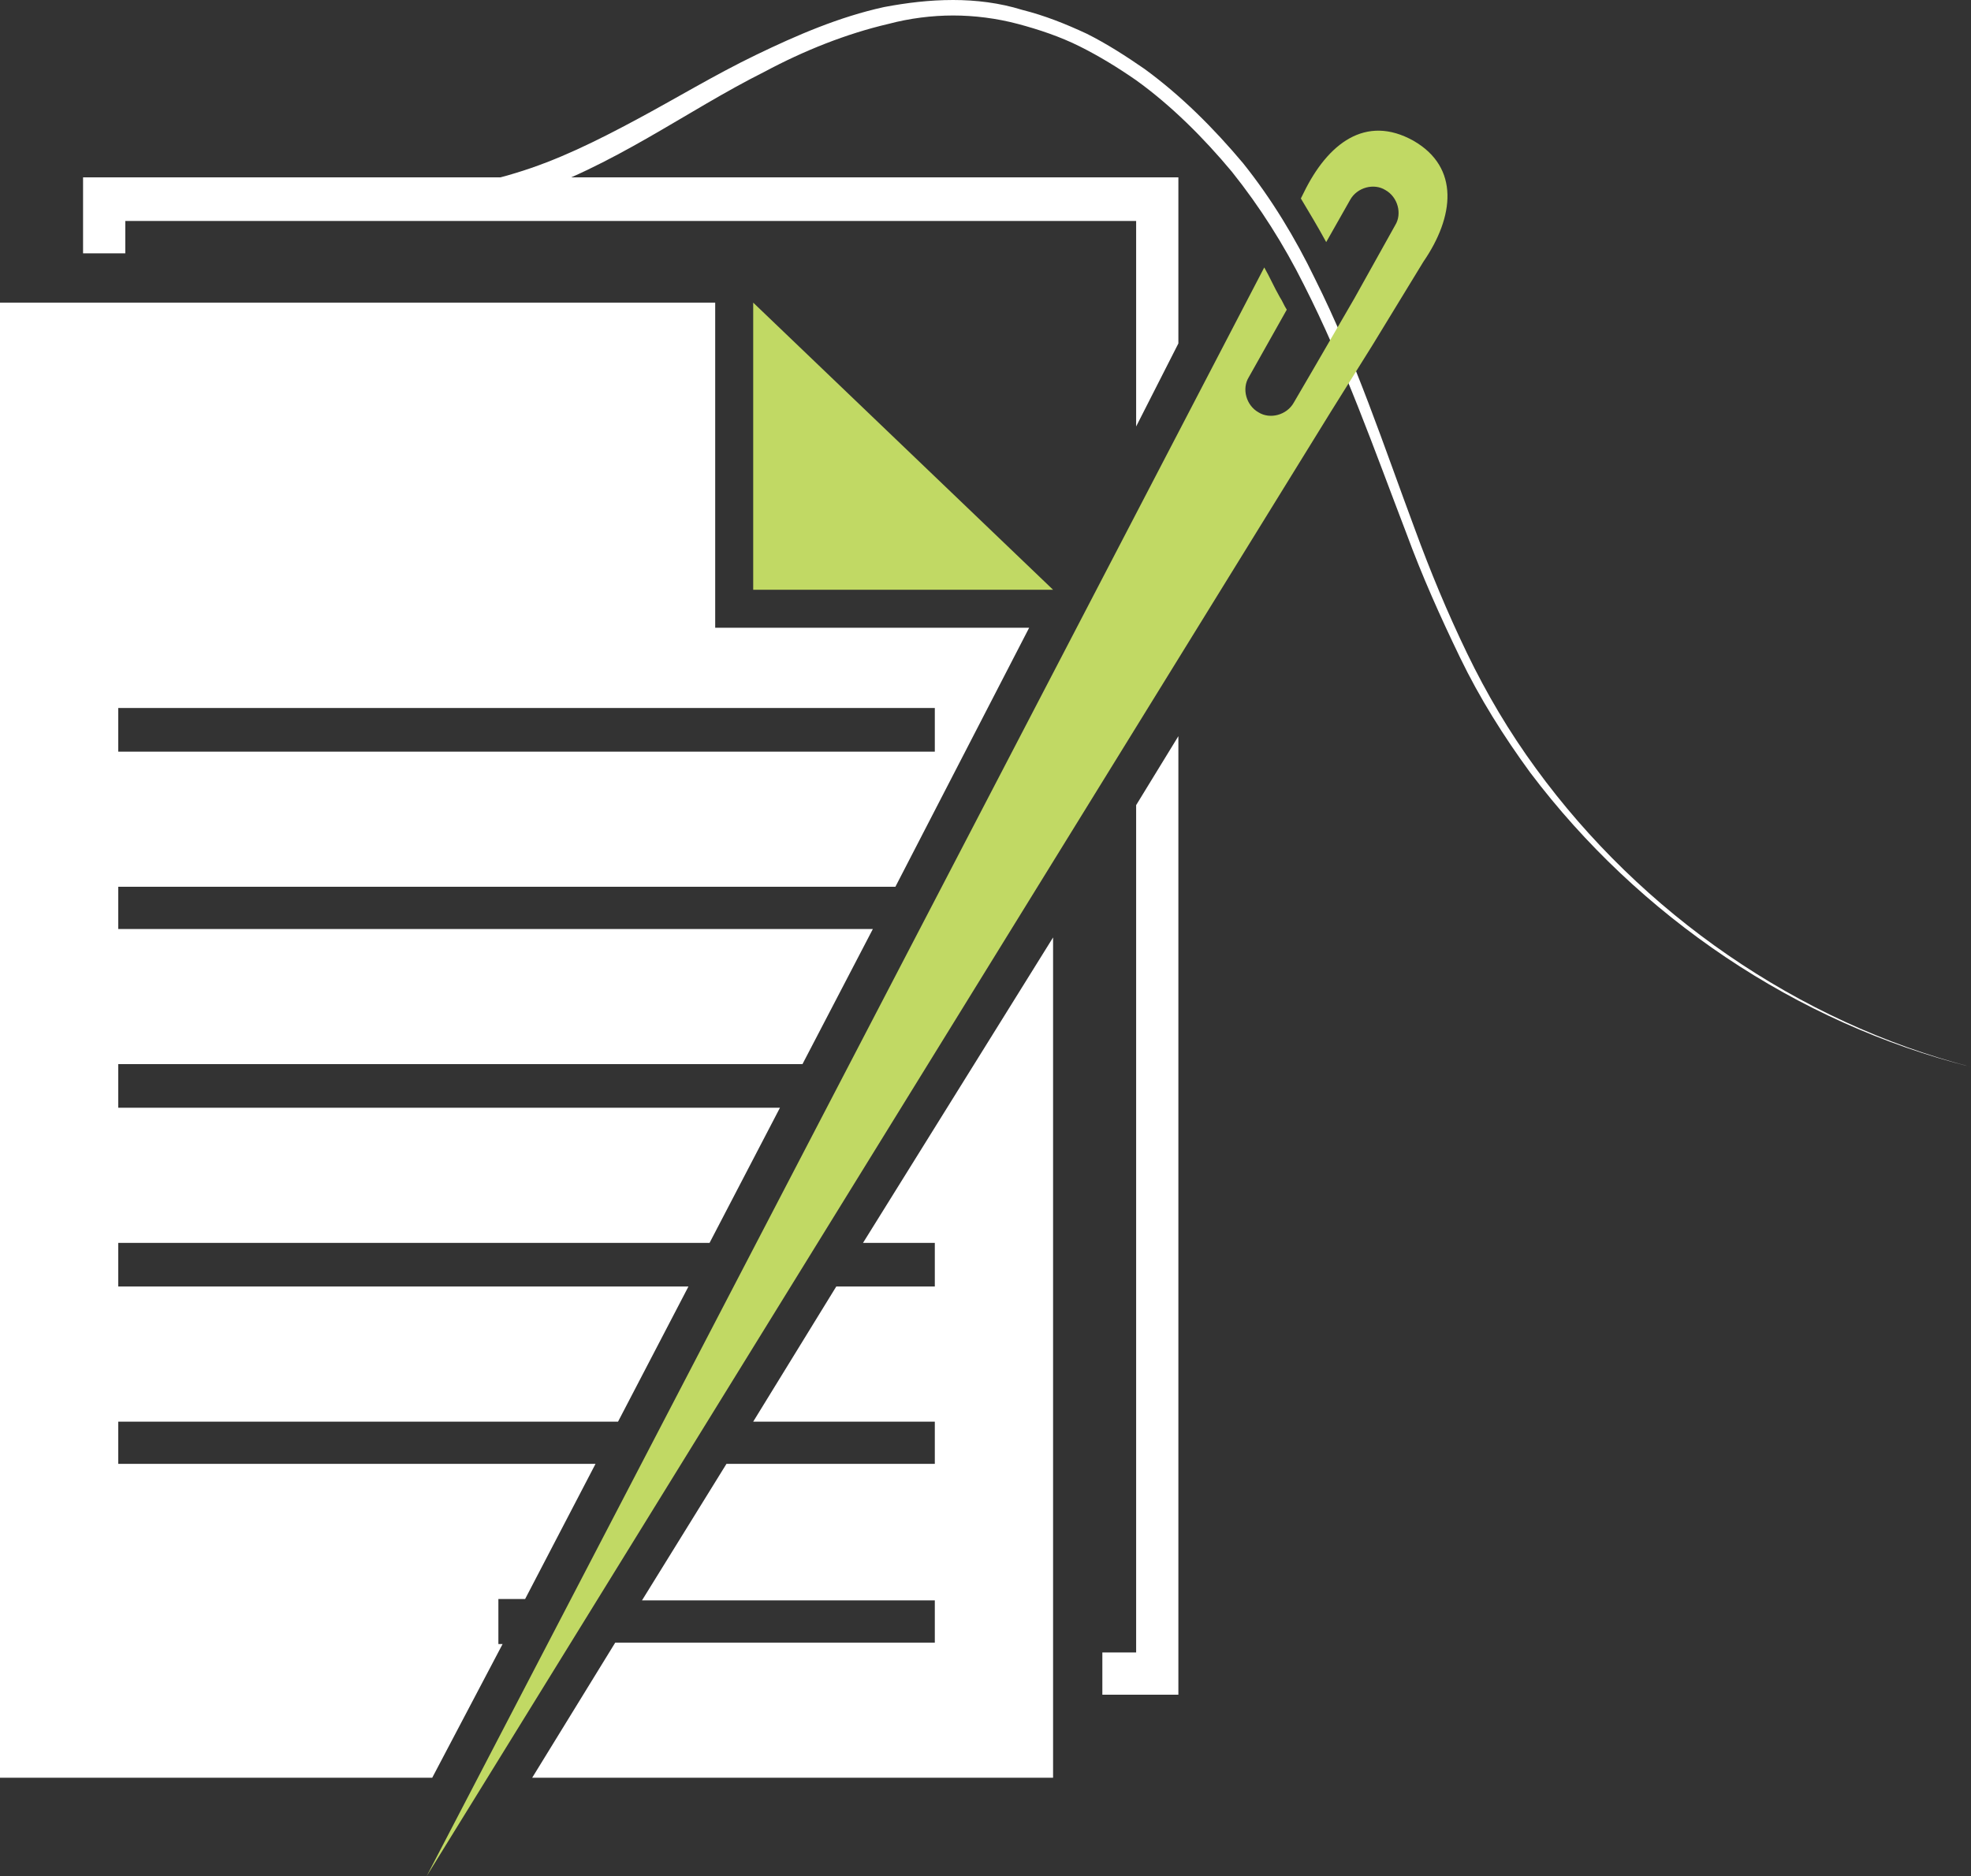
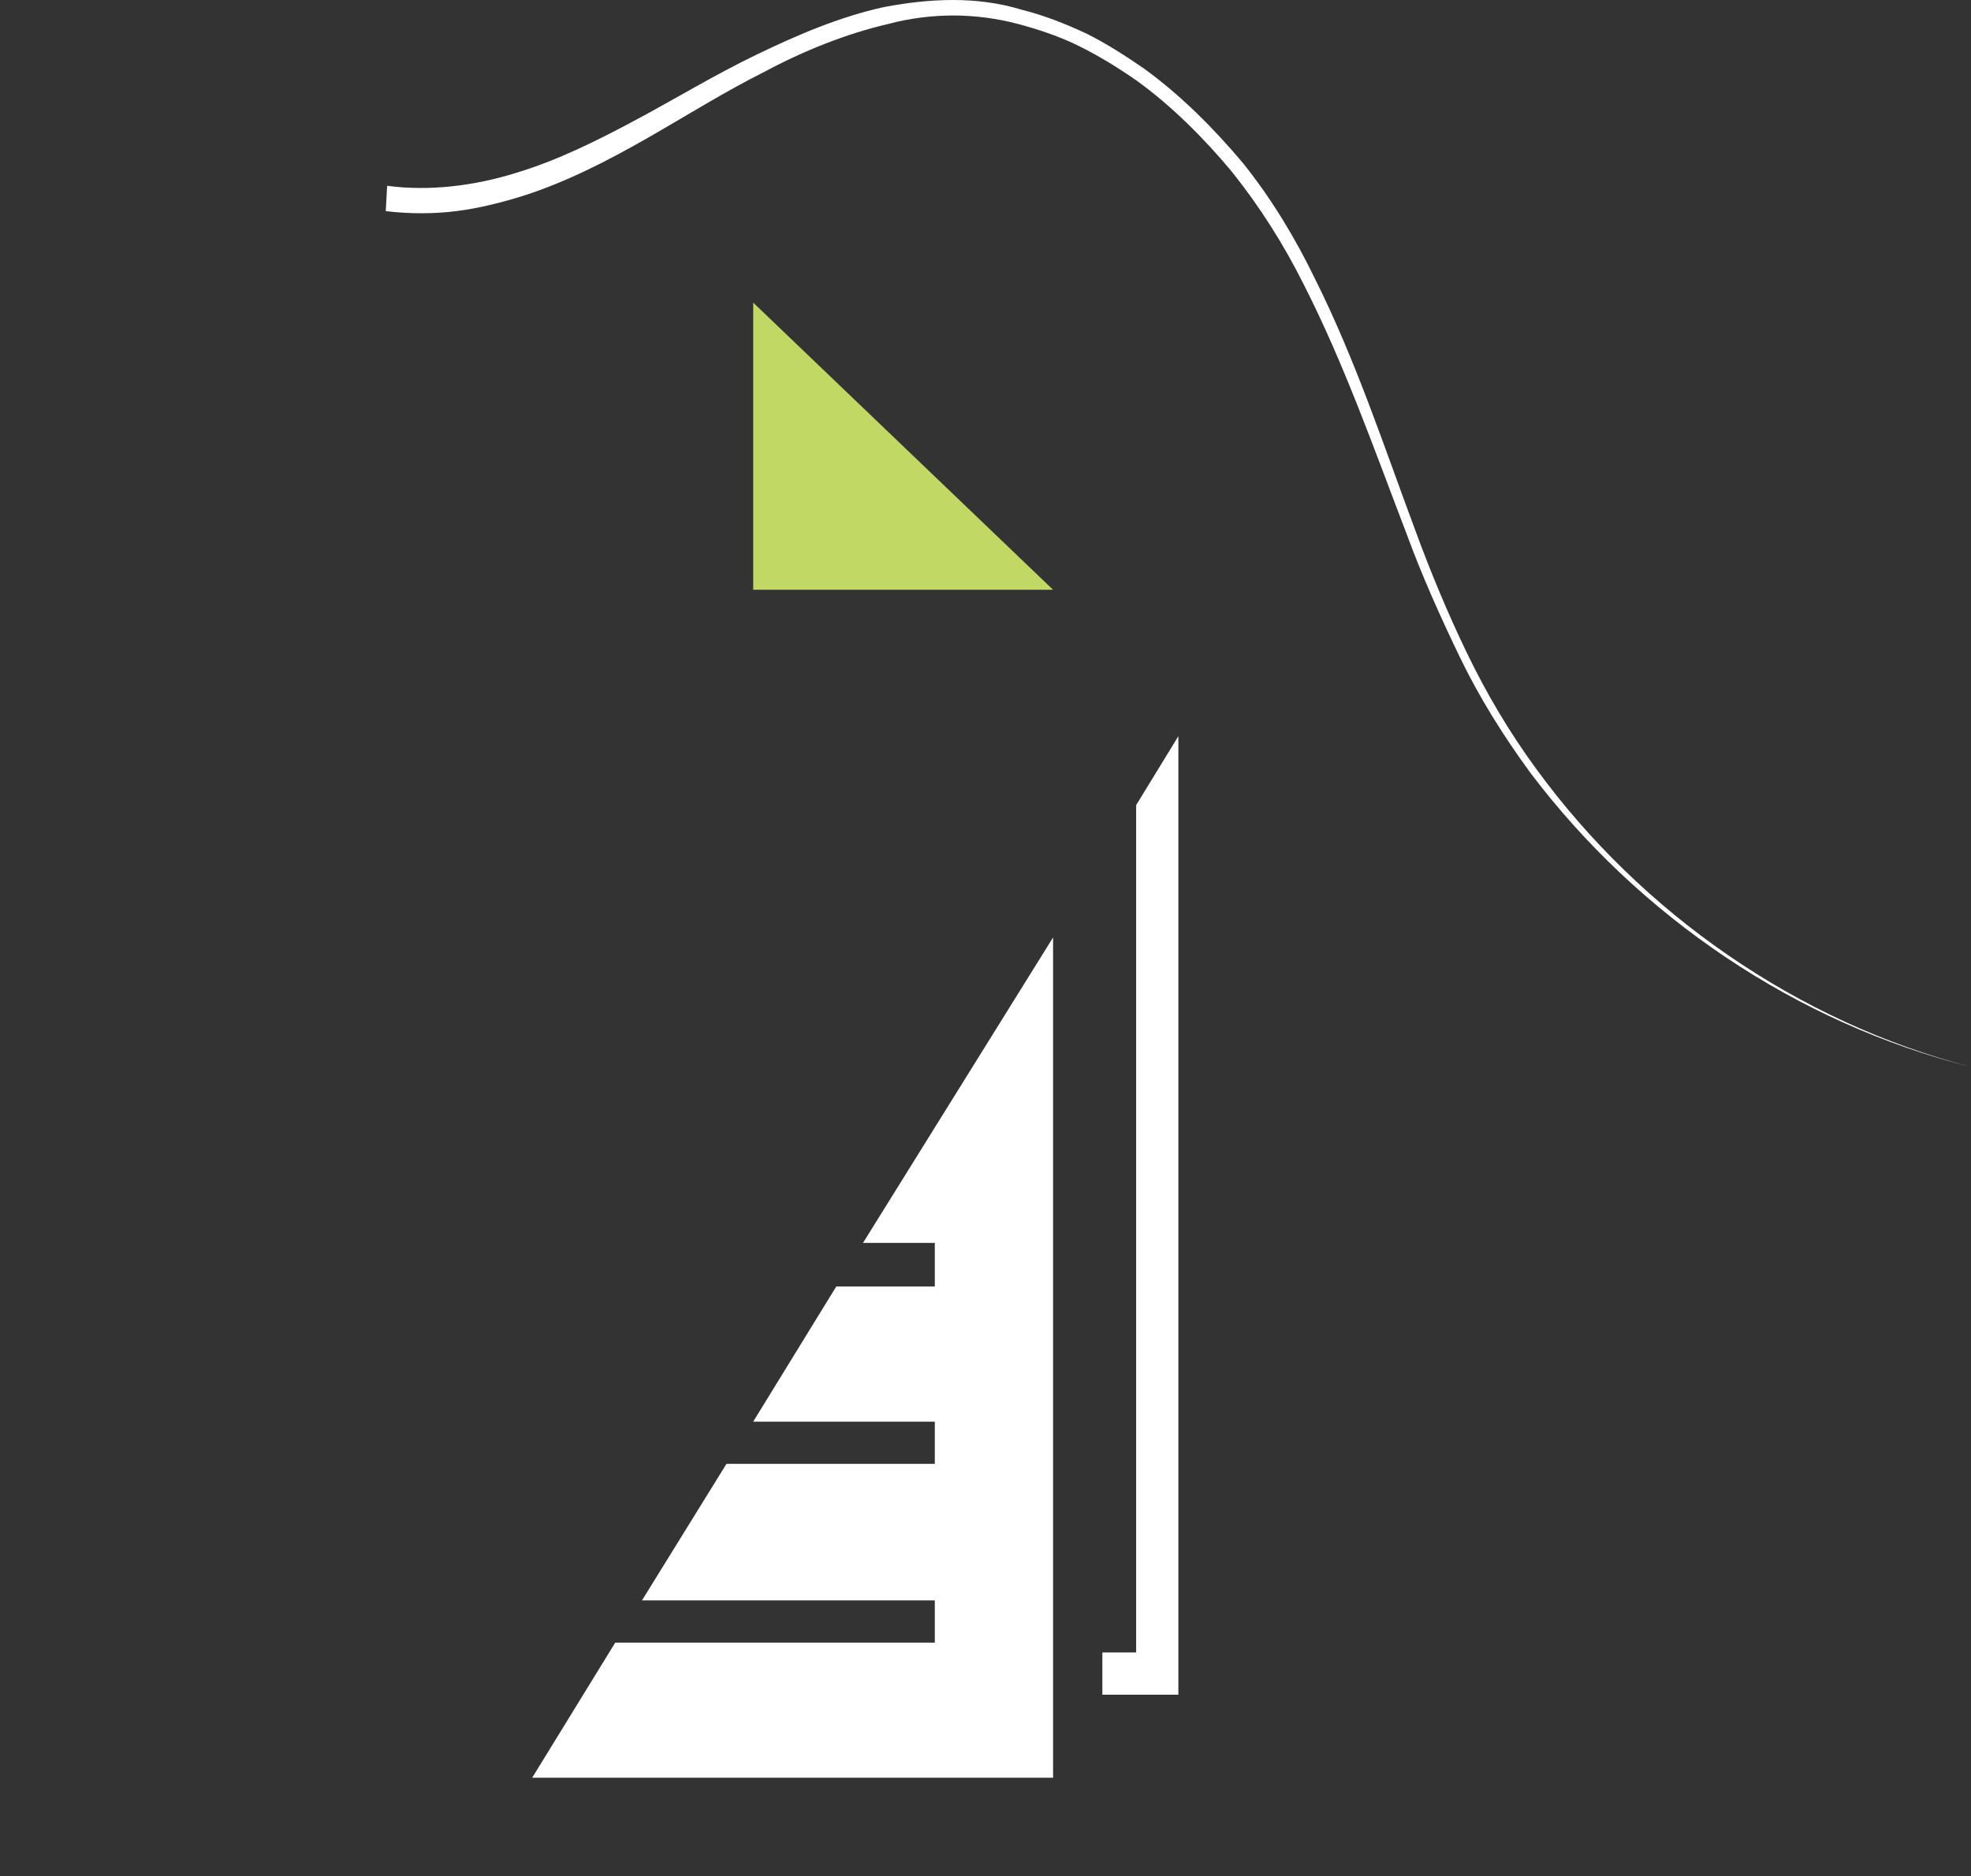
<svg xmlns="http://www.w3.org/2000/svg" version="1.1" id="Слой_1" x="0px" y="0px" viewBox="0 0 140 133.3" style="enable-background:new 0 0 140 133.3;" xml:space="preserve">
  <rect x="0" y="0" width="140" height="133.3" fill="#333333" stroke="none" />
  <style type="text/css">
	.st0{fill:#C1D964;}
	.st1{fill:#FFFFFF;}
</style>
  <polygon class="st0" points="53.5,21.5 53.5,41.9 74.8,41.9 " />
  <path class="st1" d="M27.5,13.2c3,0.4,6.2,0,9.1-0.9c3-0.9,5.8-2.3,8.6-3.8C48,7,50.8,5.3,53.7,3.9c2.9-1.4,5.9-2.7,9.1-3.4  C64.4,0.2,66,0,67.7,0c1.6,0,3.3,0.2,4.9,0.7c1.6,0.4,3.1,1,4.6,1.7C78.6,3.1,80,4,81.3,4.9c2.6,1.9,4.9,4.2,7,6.7  c2,2.5,3.7,5.3,5.1,8.2c2.9,5.8,4.9,11.9,7.1,17.8c1.1,3,2.3,5.9,3.7,8.8c1.4,2.9,3,5.6,4.9,8.2c7.5,10.3,18.6,18,30.9,21.2  c-12.4-3.1-23.6-10.7-31.3-20.9c-1.9-2.6-3.6-5.3-5-8.2c-1.4-2.9-2.7-5.8-3.8-8.8c-2.3-6-4.4-12-7.3-17.7c-1.4-2.8-3.1-5.5-5.1-8  c-2-2.4-4.3-4.7-6.8-6.5c-1.3-0.9-2.6-1.7-4-2.4c-1.4-0.7-2.9-1.2-4.4-1.6c-1.5-0.4-3.1-0.6-4.6-0.6c-1.5,0-3.1,0.2-4.6,0.6  c-3,0.7-6,1.9-8.8,3.4c-2.8,1.4-5.5,3.1-8.3,4.7c-2.8,1.6-5.7,3.1-8.8,4.1c-1.6,0.5-3.2,0.9-4.8,1.1c-1.6,0.2-3.3,0.2-5,0L27.5,13.2  z" />
-   <polygon class="st1" points="83.7,12.6 5.9,12.6 5.9,18 8.9,18 8.9,15.7 80.7,15.7 80.7,30.3 83.7,24.4 " />
  <polygon class="st1" points="80.7,117.4 78.3,117.4 78.3,120.4 83.7,120.4 83.7,52.3 80.7,57.2 " />
-   <path class="st1" d="M35.4,116.7v-3.1h1.9l5-9.6H8.4V101h35.5l5-9.6H8.4v-3.1h42l5-9.6H8.4v-3.1H57l5-9.6H8.4V63h55.2l9.5-18.4H50.8  V21.5H0v104.8h30.7l5-9.5H35.4z M8.4,50.3h58v3.1h-58V50.3z" />
  <polygon class="st1" points="66.4,88.3 66.4,91.4 59.4,91.4 53.5,101 66.4,101 66.4,104 51.6,104 45.6,113.7 66.4,113.7 66.4,116.7   43.7,116.7 37.8,126.3 74.8,126.3 74.8,66.6 61.3,88.3 " />
-   <path class="st0" d="M100.4,10c-3.4-1.9-6.1,0.2-7.8,3.7l-0.2,0.4c0.6,1,1.2,2,1.8,3.1l1.7-3c0.5-0.9,1.7-1.2,2.5-0.7  c0.9,0.5,1.2,1.7,0.7,2.5l-2.9,5.2l-2.9,5l-1.4,2.4c-0.5,0.9-1.7,1.2-2.5,0.7c-0.9-0.5-1.2-1.7-0.7-2.5l2.7-4.8  c-0.2-0.3-0.3-0.6-0.5-0.9c-0.4-0.7-0.7-1.4-1.1-2.1L30.3,133.3l64.2-104l3-4.8l3.6-5.9C103.3,15.4,103.7,11.9,100.4,10" />
</svg>